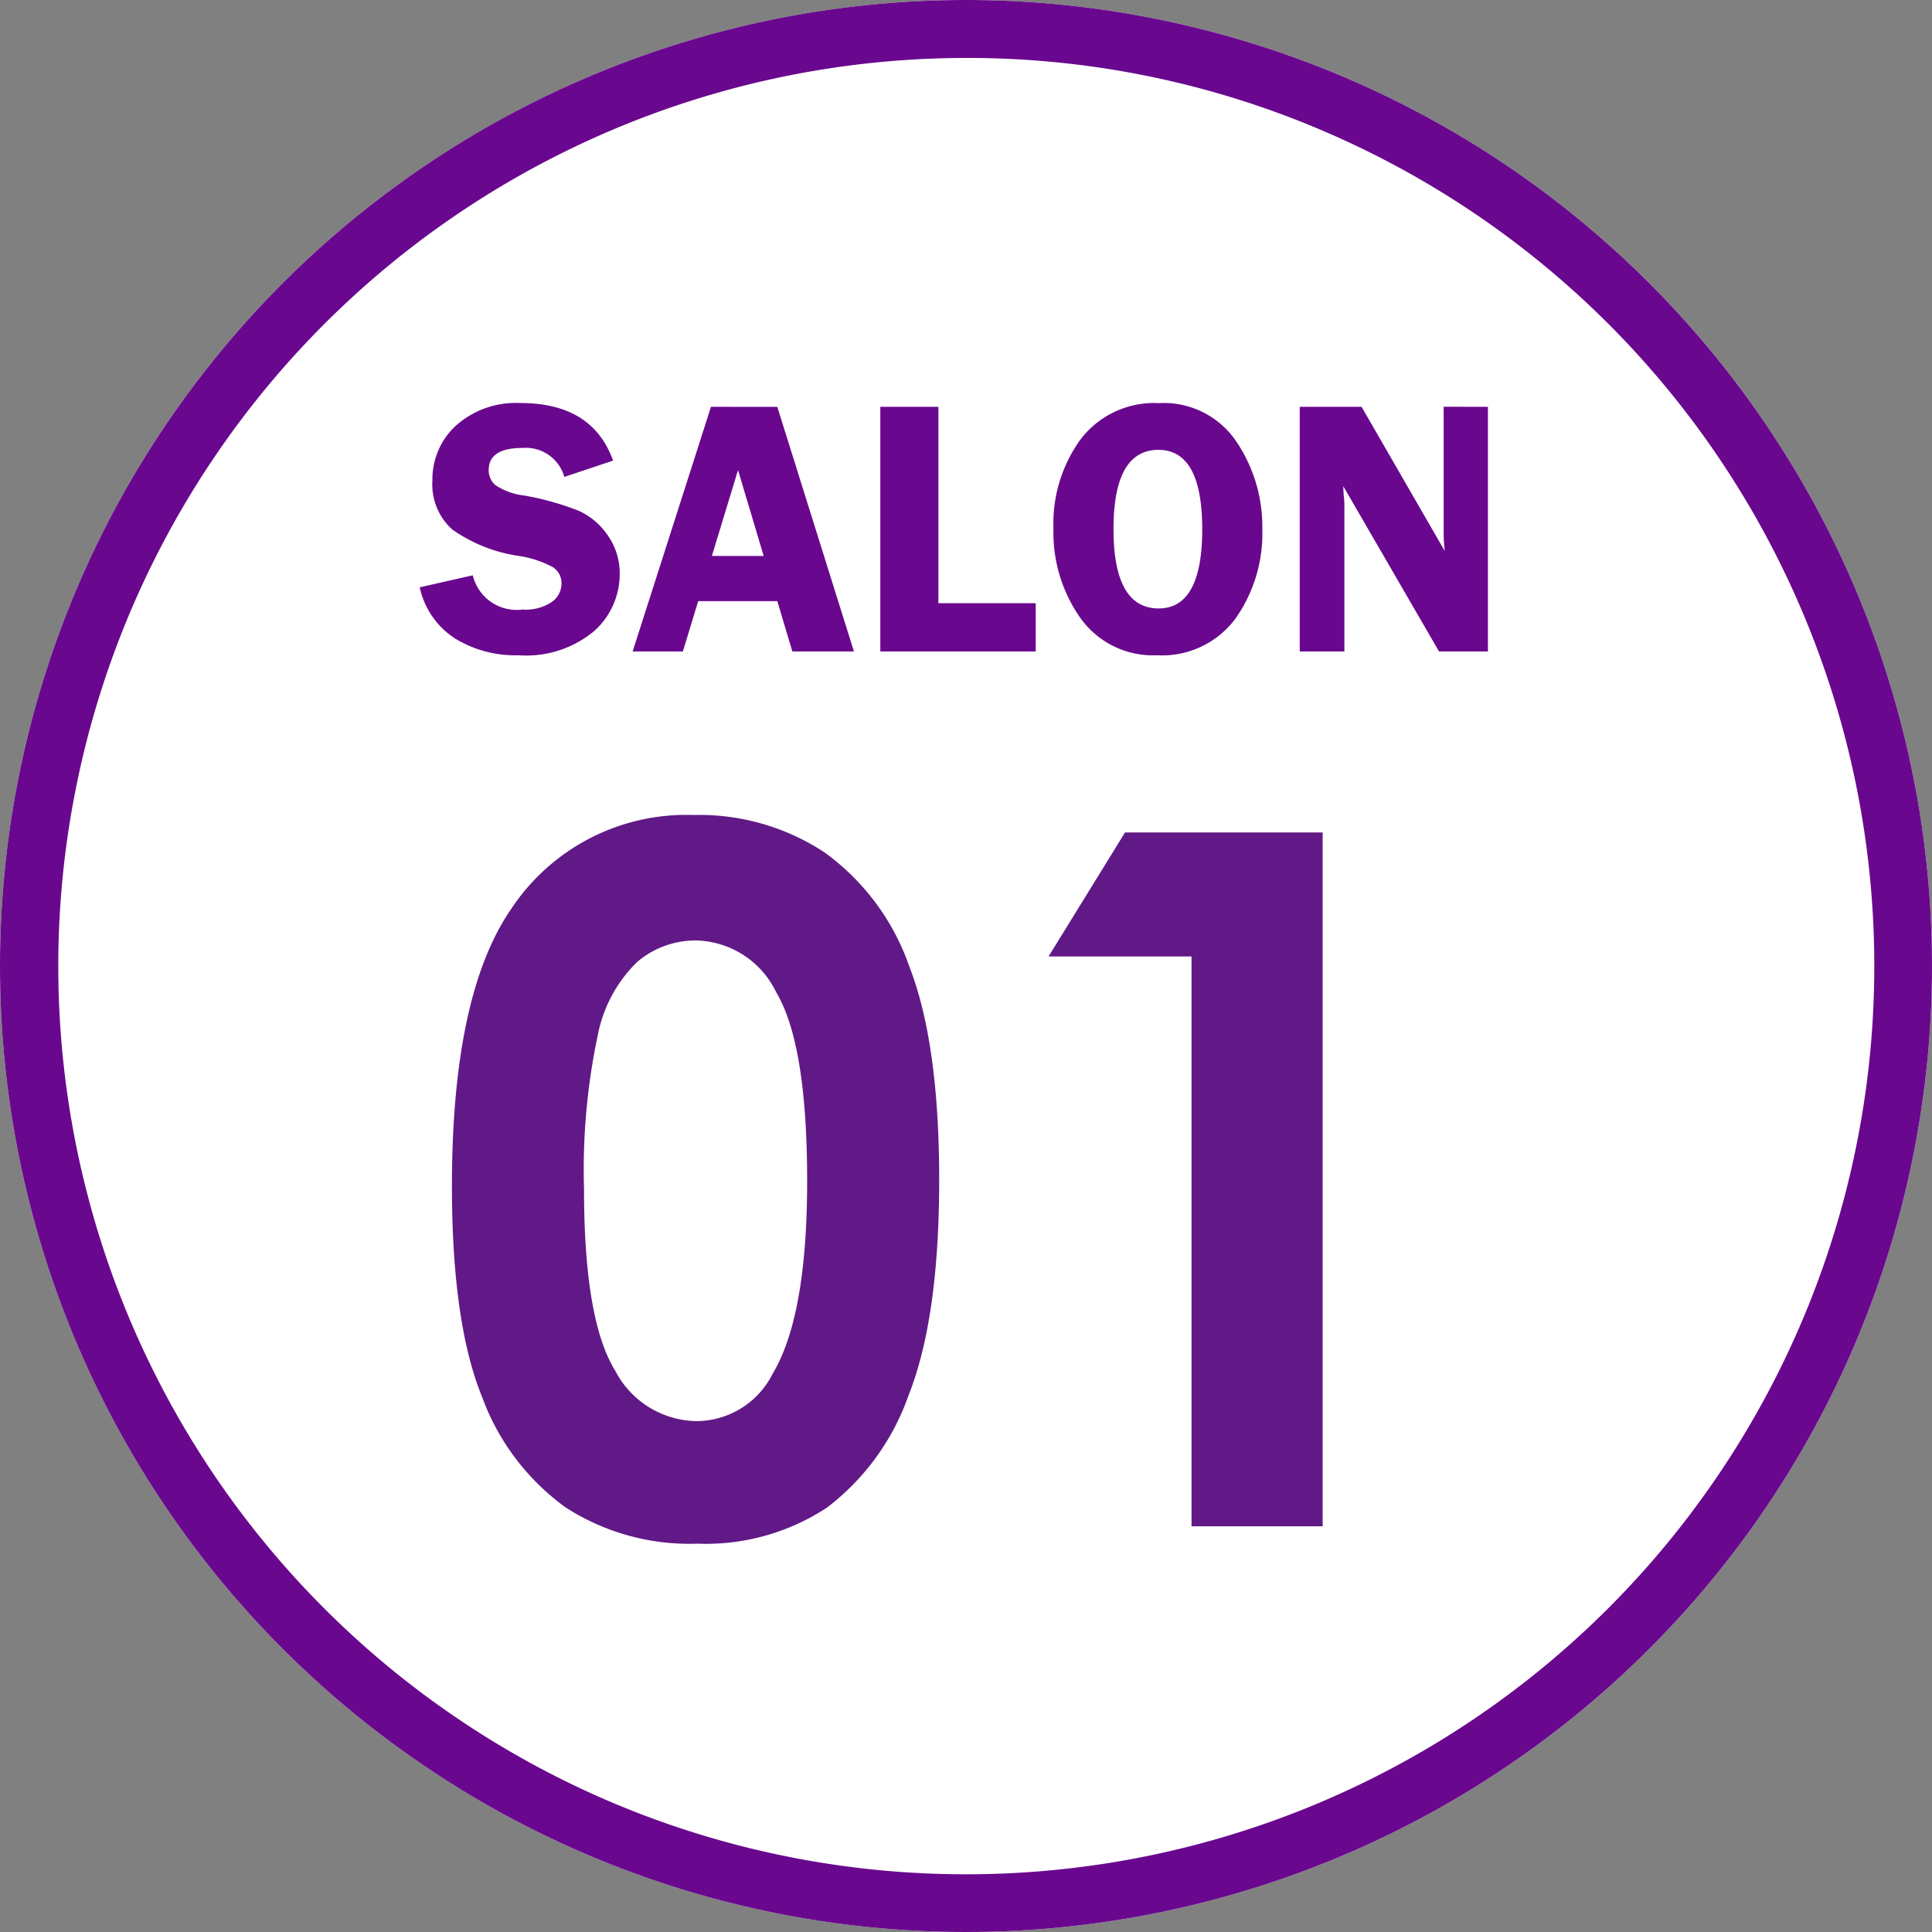
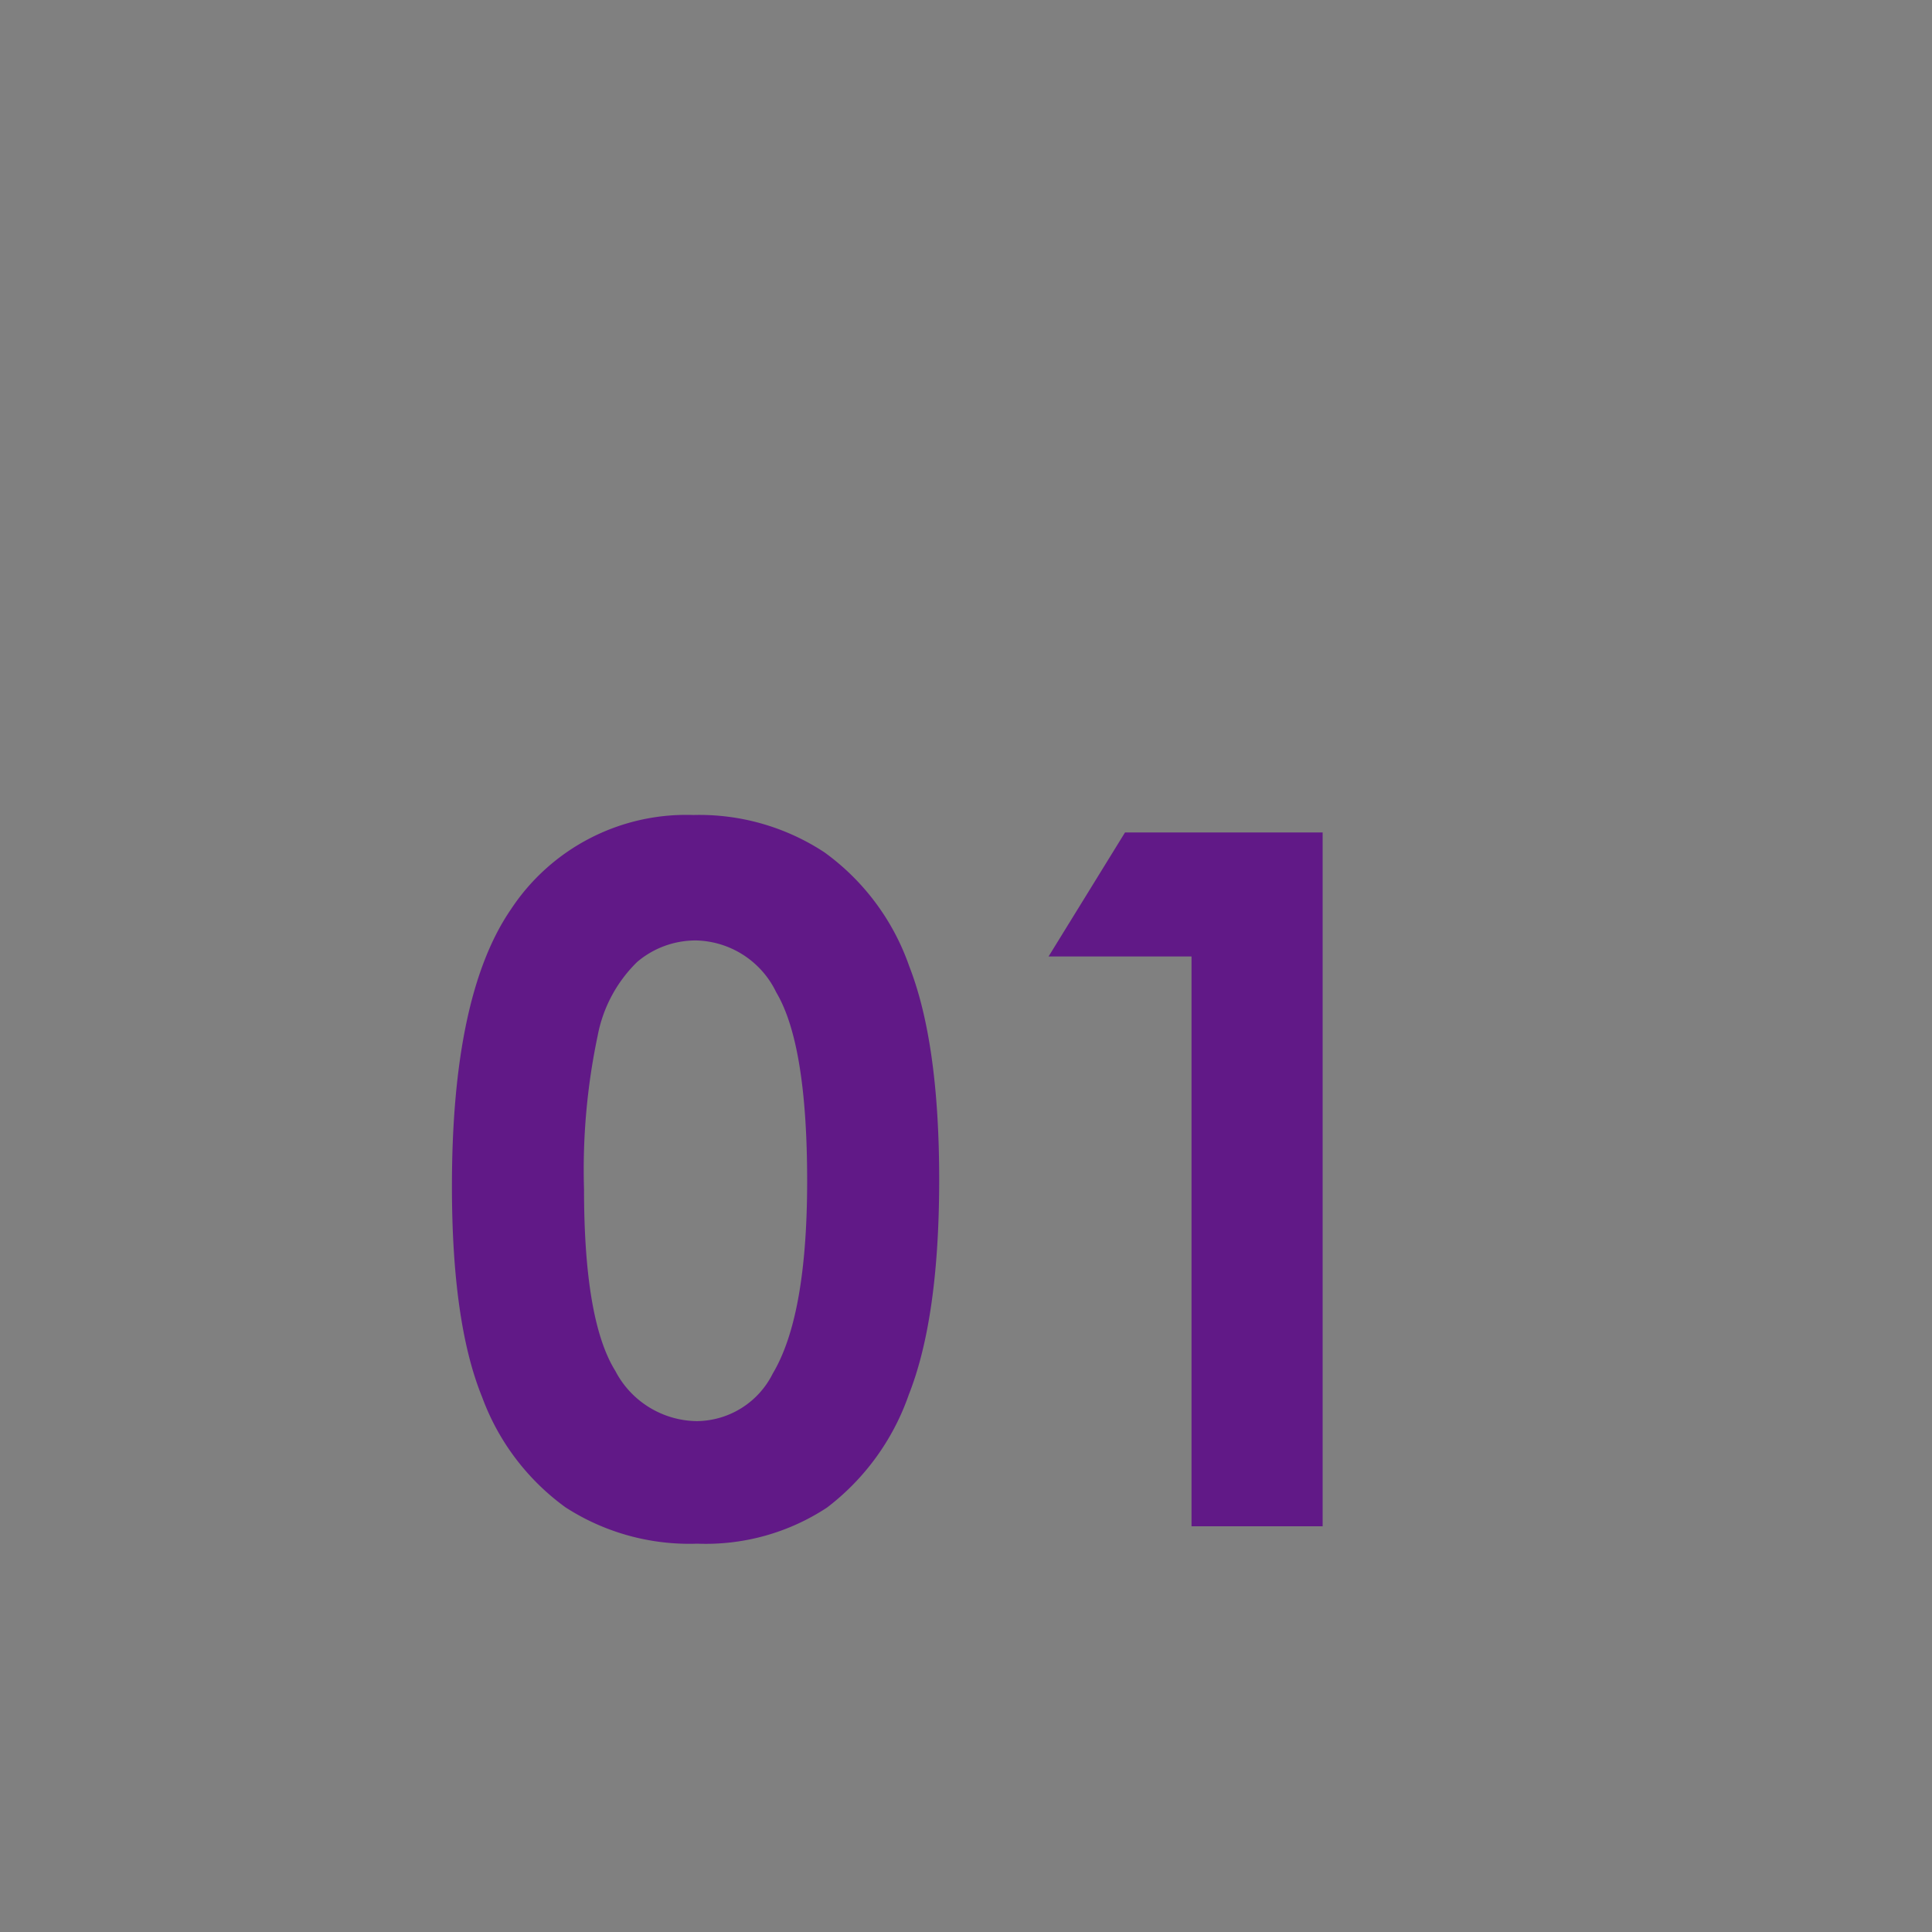
<svg xmlns="http://www.w3.org/2000/svg" width="100" height="100" viewBox="0 0 100 100">
  <rect x="0" y="0" width="100" height="100" fill="#808080" stroke="none" />
  <g id="グループ_8301" data-name="グループ 8301" transform="translate(-33 -2295)">
-     <circle id="楕円形_34" data-name="楕円形 34" cx="50" cy="50" r="50" transform="translate(33 2295)" fill="#fff" />
-     <path id="楕円形_34_-_アウトライン" data-name="楕円形 34 - アウトライン" d="M50,3A47.013,47.013,0,0,0,31.706,93.308,47.013,47.013,0,0,0,68.294,6.692,46.7,46.7,0,0,0,50,3m0-3A50,50,0,1,1,0,50,50,50,0,0,1,50,0Z" transform="translate(33 2295)" fill="#69088e" />
-     <path id="パス_22213" data-name="パス 22213" d="M-18.267-9.88l-2.523.844a2.069,2.069,0,0,0-2.157-1.5q-1.758,0-1.758,1.141a1.026,1.026,0,0,0,.329.77,3.3,3.3,0,0,0,1.487.548,14.732,14.732,0,0,1,2.835.79A3.627,3.627,0,0,1-18.54-6.006a3.388,3.388,0,0,1,.616,1.98,3.956,3.956,0,0,1-1.321,2.968A5.493,5.493,0,0,1-23.161.195a5.963,5.963,0,0,1-3.314-.886,4.209,4.209,0,0,1-1.8-2.63l2.746-.622a2.334,2.334,0,0,0,2.574,1.772,2.43,2.43,0,0,0,1.518-.394,1.169,1.169,0,0,0,.5-.942.982.982,0,0,0-.454-.863,5.475,5.475,0,0,0-1.751-.575A7.977,7.977,0,0,1-26.59-6.314a3.132,3.132,0,0,1-1.028-2.537A3.764,3.764,0,0,1-26.391-11.7a4.656,4.656,0,0,1,3.332-1.16Q-19.333-12.858-18.267-9.88Zm8.5-2.783L-5.8,0H-8.987l-.78-2.607h-4.094L-14.655,0h-2.6L-13.2-12.664Zm-3.387,7.719h2.683L-11.8-9.389ZM-1.429-2.5H3.609V0H-4.435V-12.664h3.006ZM9.885.195a4.61,4.61,0,0,1-3.958-1.92,7.676,7.676,0,0,1-1.4-4.648A7.4,7.4,0,0,1,5.946-11a4.786,4.786,0,0,1,4.042-1.855,4.523,4.523,0,0,1,4,1.981,7.861,7.861,0,0,1,1.349,4.532A7.635,7.635,0,0,1,13.945-1.7,4.723,4.723,0,0,1,9.885.195Zm.083-10.632q-2.333,0-2.333,4.1t2.333,4.11q2.259,0,2.259-4.1T9.968-10.437Zm17.047-2.227V0H24.485L19.529-8.554q.009.325.019.427a4.955,4.955,0,0,1,.037.547V0h-2.31V-12.664h3.2L24.78-5.2q-.056-.557-.056-.844v-6.624Z" transform="translate(83 2328.721)" fill="#69088e" />
    <path id="パス_22214" data-name="パス 22214" d="M13.892-36.816a11.78,11.78,0,0,1,6.775,1.929,12.229,12.229,0,0,1,4.395,5.9q1.55,3.967,1.55,11.047,0,7.153-1.575,11.133A12.5,12.5,0,0,1,20.8-.964,11.411,11.411,0,0,1,14.087.9,11.816,11.816,0,0,1,7.275-.977,12.259,12.259,0,0,1,2.954-6.689Q1.392-10.522,1.392-17.6q0-9.888,3.052-14.331A10.867,10.867,0,0,1,13.892-36.816Zm.159,6.494a4.674,4.674,0,0,0-3.07,1.111,7.2,7.2,0,0,0-2.046,3.821,33.554,33.554,0,0,0-.706,7.935q0,6.812,1.62,9.412a4.821,4.821,0,0,0,4.2,2.6A4.433,4.433,0,0,0,18-7.91q1.778-2.979,1.778-9.961,0-7.08-1.6-9.766A4.719,4.719,0,0,0,14.05-30.322Zm22.18-5.591H46.46V0H39.673V-29.492h-7.4Z" transform="translate(55 2374)" fill="#611987" />
  </g>
</svg>